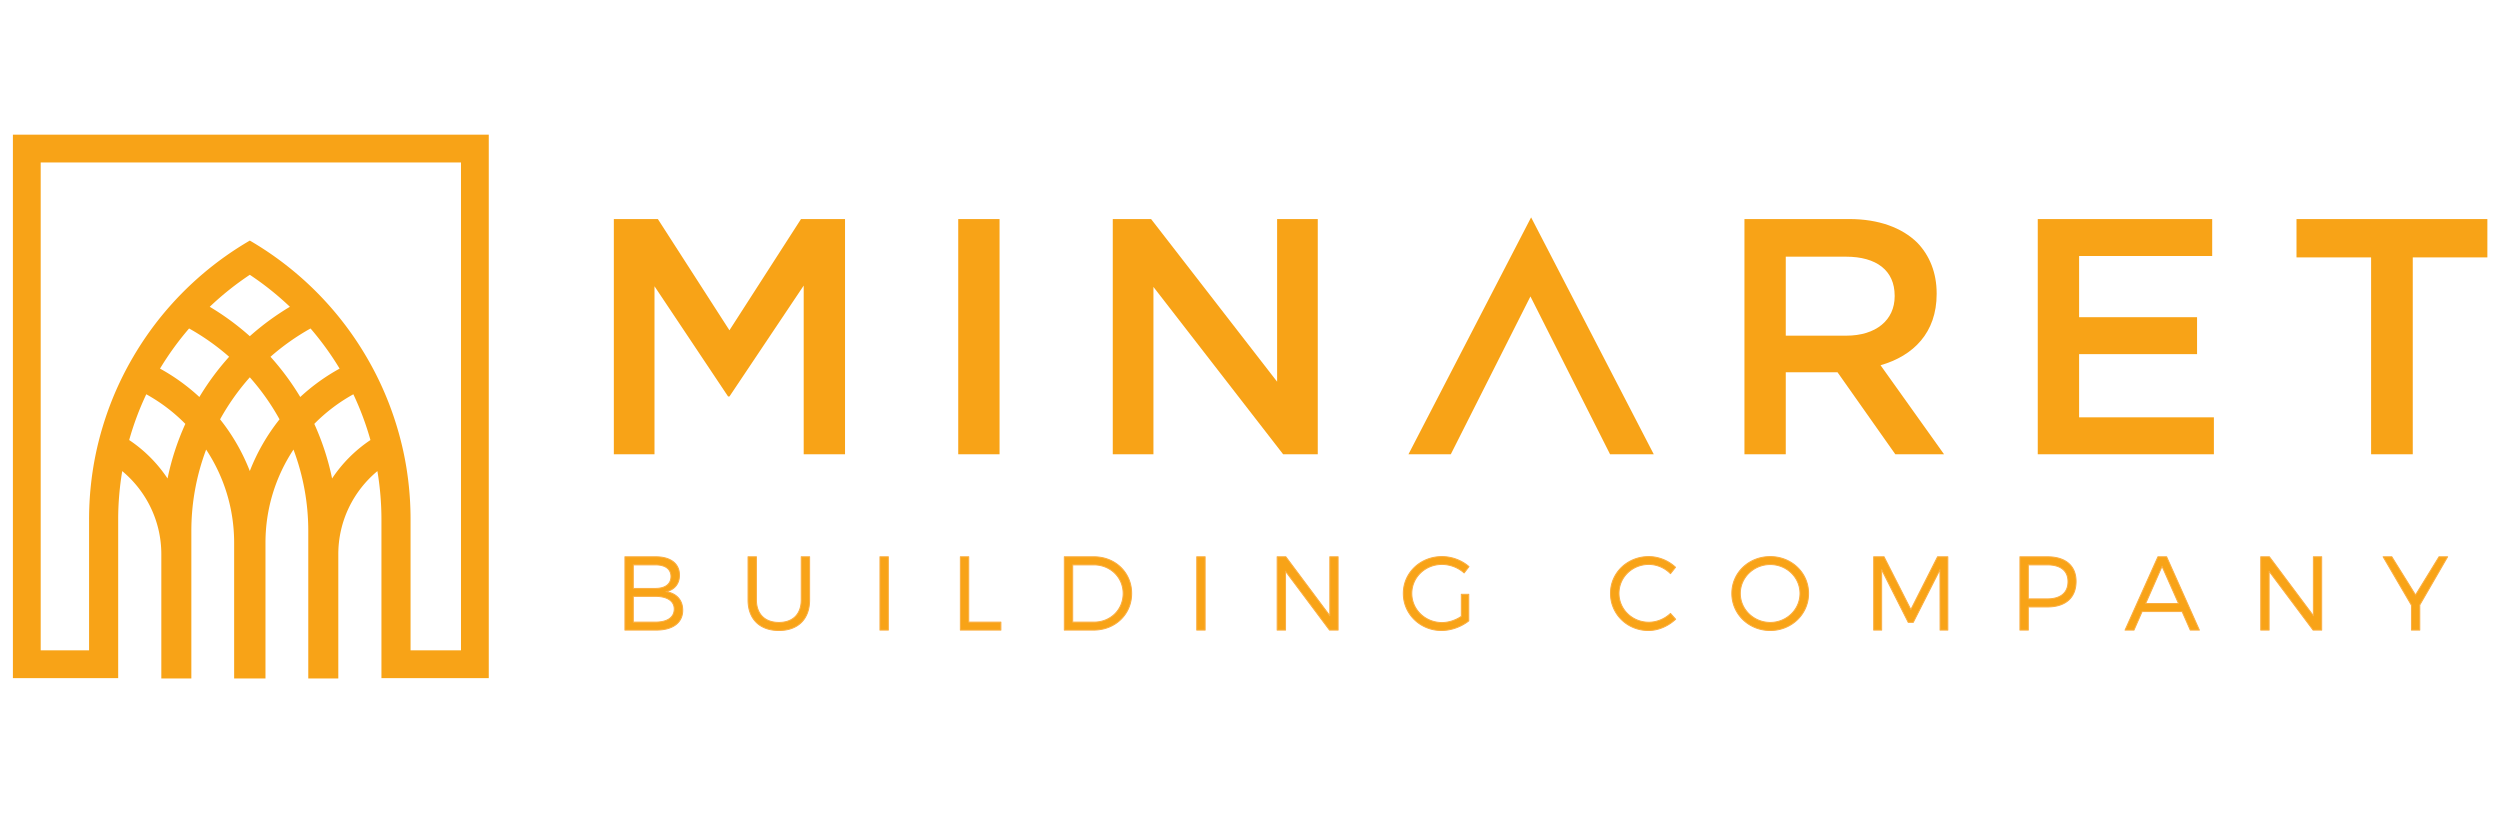
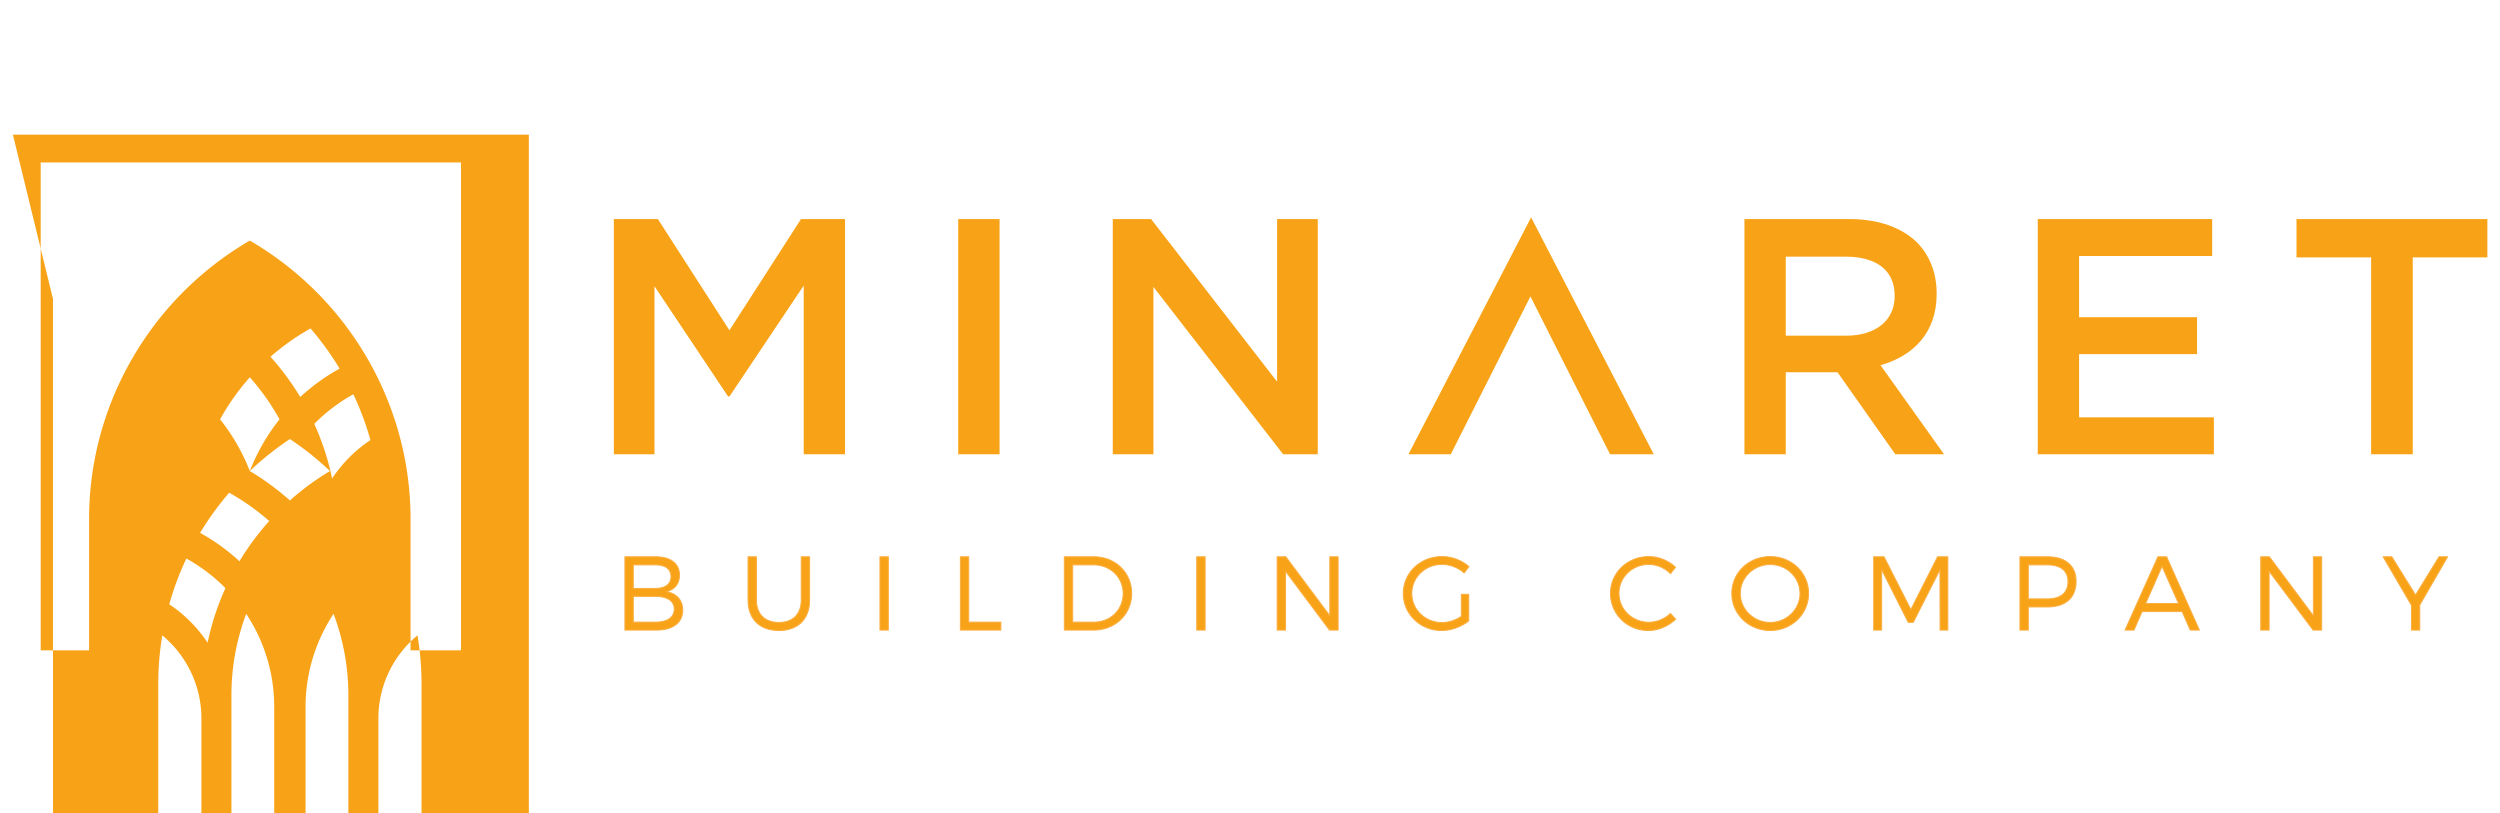
<svg xmlns="http://www.w3.org/2000/svg" viewBox="0 0 2419 787" xml:space="preserve" style="fill-rule:evenodd;clip-rule:evenodd;stroke-linejoin:round;stroke-miterlimit:2">
-   <path style="fill:none" d="M0 0h1382.4v1383.11H0z" transform="scale(1.75 .569)" />
  <path d="M737.561 664.488h3.912c2.113 0 3.338-.832 3.338-2.317 0-1.409-1.225-2.243-3.338-2.243h-3.912v4.56Zm0-5.968h3.912c1.743 0 2.763-.762 2.763-2.117 0-1.316-1.02-2.056-2.763-2.056h-3.912v4.173Zm3.986-5.602c2.616 0 4.19 1.207 4.19 3.246 0 1.521-.87 2.613-2.391 2.93 1.873.277 2.967 1.501 2.967 3.281 0 2.205-1.743 3.522-4.672 3.522h-5.563v-12.979h5.469ZM768.782 660.559c0 3.373-2.04 5.414-5.431 5.414-3.413 0-5.472-2.041-5.472-5.414v-7.641h1.484v7.641c0 2.521 1.52 3.985 3.988 3.985 2.465 0 3.948-1.464 3.948-3.985v-7.641h1.483v7.641ZM781.24 652.918h1.483v12.979h-1.483zM802.654 664.488v1.409h-7.175v-12.979h1.482v11.57h5.693ZM815.371 664.488h3.784c2.892 0 5.153-2.169 5.153-5.06 0-2.912-2.299-5.081-5.209-5.081h-3.728v10.141Zm3.764-11.57c3.784 0 6.676 2.801 6.676 6.491 0 3.691-2.912 6.488-6.73 6.488h-5.193v-12.979h5.247ZM837.339 652.918h1.483v12.979h-1.483zM860.849 665.897l-7.788-10.42v10.42h-1.483v-12.979h1.538l7.788 10.439v-10.439h1.466v12.979h-1.521ZM885.508 659.558v4.708c-1.281 1.019-3.078 1.707-4.821 1.707-3.765 0-6.768-2.911-6.768-6.564 0-3.654 3.021-6.527 6.842-6.527 1.798 0 3.541.686 4.783 1.78l-.853 1.113a5.958 5.958 0 0 0-3.93-1.503c-2.968 0-5.341 2.28-5.341 5.137 0 2.874 2.392 5.155 5.359 5.155 1.168 0 2.41-.408 3.412-1.095v-3.911h1.317ZM922.123 654.773l-.892 1.13c-1.002-1.02-2.411-1.631-3.836-1.631-2.93 0-5.286 2.263-5.286 5.118 0 2.837 2.356 5.118 5.286 5.118 1.425 0 2.817-.594 3.836-1.557l.91 1.019c-1.279 1.205-3.022 2.003-4.821 2.003-3.746 0-6.713-2.911-6.713-6.583 0-3.635 3.004-6.508 6.769-6.508 1.779 0 3.504.724 4.747 1.891ZM933.596 659.409c0 2.855 2.412 5.135 5.304 5.135 2.892 0 5.267-2.28 5.267-5.135 0-2.857-2.375-5.118-5.267-5.118-2.892 0-5.304 2.261-5.304 5.118Zm12.09 0c0 3.653-3.003 6.564-6.786 6.564-3.801 0-6.805-2.911-6.805-6.564 0-3.672 3.004-6.527 6.805-6.527 3.783 0 6.786 2.873 6.786 6.527ZM968.972 665.897l-.02-10.698-4.726 9.327h-.892l-4.709-9.327v10.698h-1.41v-12.979h1.836l4.746 9.346 4.728-9.346h1.818v12.979h-1.371ZM984.599 660.374h3.337c2.337 0 3.689-1.04 3.689-3.061 0-1.965-1.352-2.966-3.689-2.966h-3.337v6.027Zm3.393-7.456c3.207 0 5.063 1.597 5.063 4.358 0 2.873-1.856 4.525-5.063 4.525h-3.393v4.096h-1.485v-12.979h4.878ZM1008.28 654.606l-2.9 6.582h5.82l-2.92-6.582Zm-3.53 8.009-1.44 3.282h-1.58l5.82-12.979h1.54l5.8 12.979h-1.61l-1.45-3.282h-7.08ZM1035.03 665.897l-7.79-10.42v10.42h-1.48v-12.979h1.53l7.79 10.439v-10.439h1.47v12.979h-1.52ZM1053.92 665.897h-1.47v-4.394l-5.02-8.585h1.54l4.2 6.768 4.16-6.768h1.52l-4.93 8.53v4.449Z" style="fill:#f8a317;fill-rule:nonzero;stroke:#faae41;stroke-width:.18px" transform="matrix(5.464 0 0 5.464 -3417.246 -3028.794)" />
  <path d="M734.113 593.108h7.795l12.676 19.7 12.675-19.7h7.795v41.658h-7.319v-29.874l-13.151 19.639h-.238l-13.033-19.521v29.756h-7.2v-41.658ZM795.1 593.108h7.319v41.658H795.1zM822.468 593.108h6.784l22.317 28.802v-28.802h7.201v41.658h-6.129l-22.972-29.637v29.637h-7.201v-41.658ZM952.359 613.76c5.238 0 8.571-2.739 8.571-6.964v-.119c0-4.463-3.215-6.905-8.629-6.905h-10.654v13.988h10.712Zm-18.03-20.652h18.567c5.237 0 9.342 1.548 12.02 4.167 2.201 2.262 3.451 5.356 3.451 8.987v.119c0 6.842-4.104 10.947-9.936 12.615l11.247 15.77h-8.629l-10.236-14.521h-9.166v14.521h-7.318v-41.658ZM986.271 593.108h30.889v6.547h-23.569v10.829h20.889v6.548h-20.889v11.189h23.869v6.545h-31.189v-41.658ZM1045.3 599.894h-13.21v-6.786h33.8v6.786h-13.21v34.872h-7.38v-34.872ZM896.55 592.812l-21.721 41.954h7.497l14.104-27.955 14.103 27.955h7.738l-21.721-41.954Z" style="fill:#f8a317;fill-rule:nonzero" transform="matrix(5.464 0 0 5.464 -3417.246 -3028.794)" />
-   <path d="M984.165 552.95h-21.41v-55.585c0-9.392-.951-18.566-2.761-27.432a137.058 137.058 0 0 0-3.075-12.08 135.909 135.909 0 0 0-7.15-18.613 136.333 136.333 0 0 0-5.846-11.054 137.625 137.625 0 0 0-12.081-17.37 138.186 138.186 0 0 0-8.75-9.717 138.071 138.071 0 0 0-28.583-22.114 137.853 137.853 0 0 0-37.334 31.831 137.488 137.488 0 0 0-12.079 17.372 136.149 136.149 0 0 0-5.848 11.053 136.105 136.105 0 0 0-7.15 18.612 135.94 135.94 0 0 0-3.073 12.081 137.09 137.09 0 0 0-2.763 27.431v55.585h-20.541V345.825h178.444V552.95Zm-54.729-72.956c-1.658-8.088-4.229-15.84-7.55-23.184a72.36 72.36 0 0 1 16.583-12.57 123.815 123.815 0 0 1 7.258 19.43 58.704 58.704 0 0 0-16.291 16.324Zm-13.512-34.598a111.467 111.467 0 0 0-12.634-17.082 98.715 98.715 0 0 1 17.001-12.012 125.303 125.303 0 0 1 12.344 17.042 84.524 84.524 0 0 0-16.711 12.052Zm-21.417 31.435a84.223 84.223 0 0 0-12.62-21.95 98.766 98.766 0 0 1 12.622-17.842 98.79 98.79 0 0 1 12.62 17.84 84.253 84.253 0 0 0-12.622 21.952Zm-17.018-69.737a125.448 125.448 0 0 1 17.018-13.581 125.158 125.158 0 0 1 17.02 13.581 111.25 111.25 0 0 0-17.018 12.489 111.103 111.103 0 0 0-17.02-12.489Zm-4.396 38.303a84.64 84.64 0 0 0-16.711-12.053 125.29 125.29 0 0 1 12.344-17.043 98.814 98.814 0 0 1 17.001 12.013 111.361 111.361 0 0 0-12.634 17.083Zm-13.511 34.597a58.74 58.74 0 0 0-16.29-16.324 123.341 123.341 0 0 1 7.257-19.429 72.3 72.3 0 0 1 16.581 12.572c-3.32 7.343-5.889 15.095-7.548 23.181Zm-65.659-145.967v230.722h44.7v-67.384c0-6.986.607-13.83 1.718-20.507 10.132 8.426 16.596 21.121 16.596 35.298v52.755h12.751v-62.629a97.858 97.858 0 0 1 6.28-34.56c7.504 11.354 11.886 24.942 11.886 39.542v57.647h13.306v-57.647c0-14.6 4.385-28.19 11.888-39.545a97.91 97.91 0 0 1 6.281 34.563v62.629h12.751v-52.755c0-14.177 6.463-26.872 16.597-35.298a124.806 124.806 0 0 1 1.717 20.507v67.384h45.57V334.027H793.923Z" style="fill:#f8a317;fill-rule:nonzero" transform="translate(-1796.864 -630.923) scale(2.279)" />
+   <path d="M984.165 552.95h-21.41v-55.585c0-9.392-.951-18.566-2.761-27.432a137.058 137.058 0 0 0-3.075-12.08 135.909 135.909 0 0 0-7.15-18.613 136.333 136.333 0 0 0-5.846-11.054 137.625 137.625 0 0 0-12.081-17.37 138.186 138.186 0 0 0-8.75-9.717 138.071 138.071 0 0 0-28.583-22.114 137.853 137.853 0 0 0-37.334 31.831 137.488 137.488 0 0 0-12.079 17.372 136.149 136.149 0 0 0-5.848 11.053 136.105 136.105 0 0 0-7.15 18.612 135.94 135.94 0 0 0-3.073 12.081 137.09 137.09 0 0 0-2.763 27.431v55.585h-20.541V345.825h178.444V552.95Zm-54.729-72.956c-1.658-8.088-4.229-15.84-7.55-23.184a72.36 72.36 0 0 1 16.583-12.57 123.815 123.815 0 0 1 7.258 19.43 58.704 58.704 0 0 0-16.291 16.324Zm-13.512-34.598a111.467 111.467 0 0 0-12.634-17.082 98.715 98.715 0 0 1 17.001-12.012 125.303 125.303 0 0 1 12.344 17.042 84.524 84.524 0 0 0-16.711 12.052Zm-21.417 31.435a84.223 84.223 0 0 0-12.62-21.95 98.766 98.766 0 0 1 12.622-17.842 98.79 98.79 0 0 1 12.62 17.84 84.253 84.253 0 0 0-12.622 21.952Za125.448 125.448 0 0 1 17.018-13.581 125.158 125.158 0 0 1 17.02 13.581 111.25 111.25 0 0 0-17.018 12.489 111.103 111.103 0 0 0-17.02-12.489Zm-4.396 38.303a84.64 84.64 0 0 0-16.711-12.053 125.29 125.29 0 0 1 12.344-17.043 98.814 98.814 0 0 1 17.001 12.013 111.361 111.361 0 0 0-12.634 17.083Zm-13.511 34.597a58.74 58.74 0 0 0-16.29-16.324 123.341 123.341 0 0 1 7.257-19.429 72.3 72.3 0 0 1 16.581 12.572c-3.32 7.343-5.889 15.095-7.548 23.181Zm-65.659-145.967v230.722h44.7v-67.384c0-6.986.607-13.83 1.718-20.507 10.132 8.426 16.596 21.121 16.596 35.298v52.755h12.751v-62.629a97.858 97.858 0 0 1 6.28-34.56c7.504 11.354 11.886 24.942 11.886 39.542v57.647h13.306v-57.647c0-14.6 4.385-28.19 11.888-39.545a97.91 97.91 0 0 1 6.281 34.563v62.629h12.751v-52.755c0-14.177 6.463-26.872 16.597-35.298a124.806 124.806 0 0 1 1.717 20.507v67.384h45.57V334.027H793.923Z" style="fill:#f8a317;fill-rule:nonzero" transform="translate(-1796.864 -630.923) scale(2.279)" />
</svg>